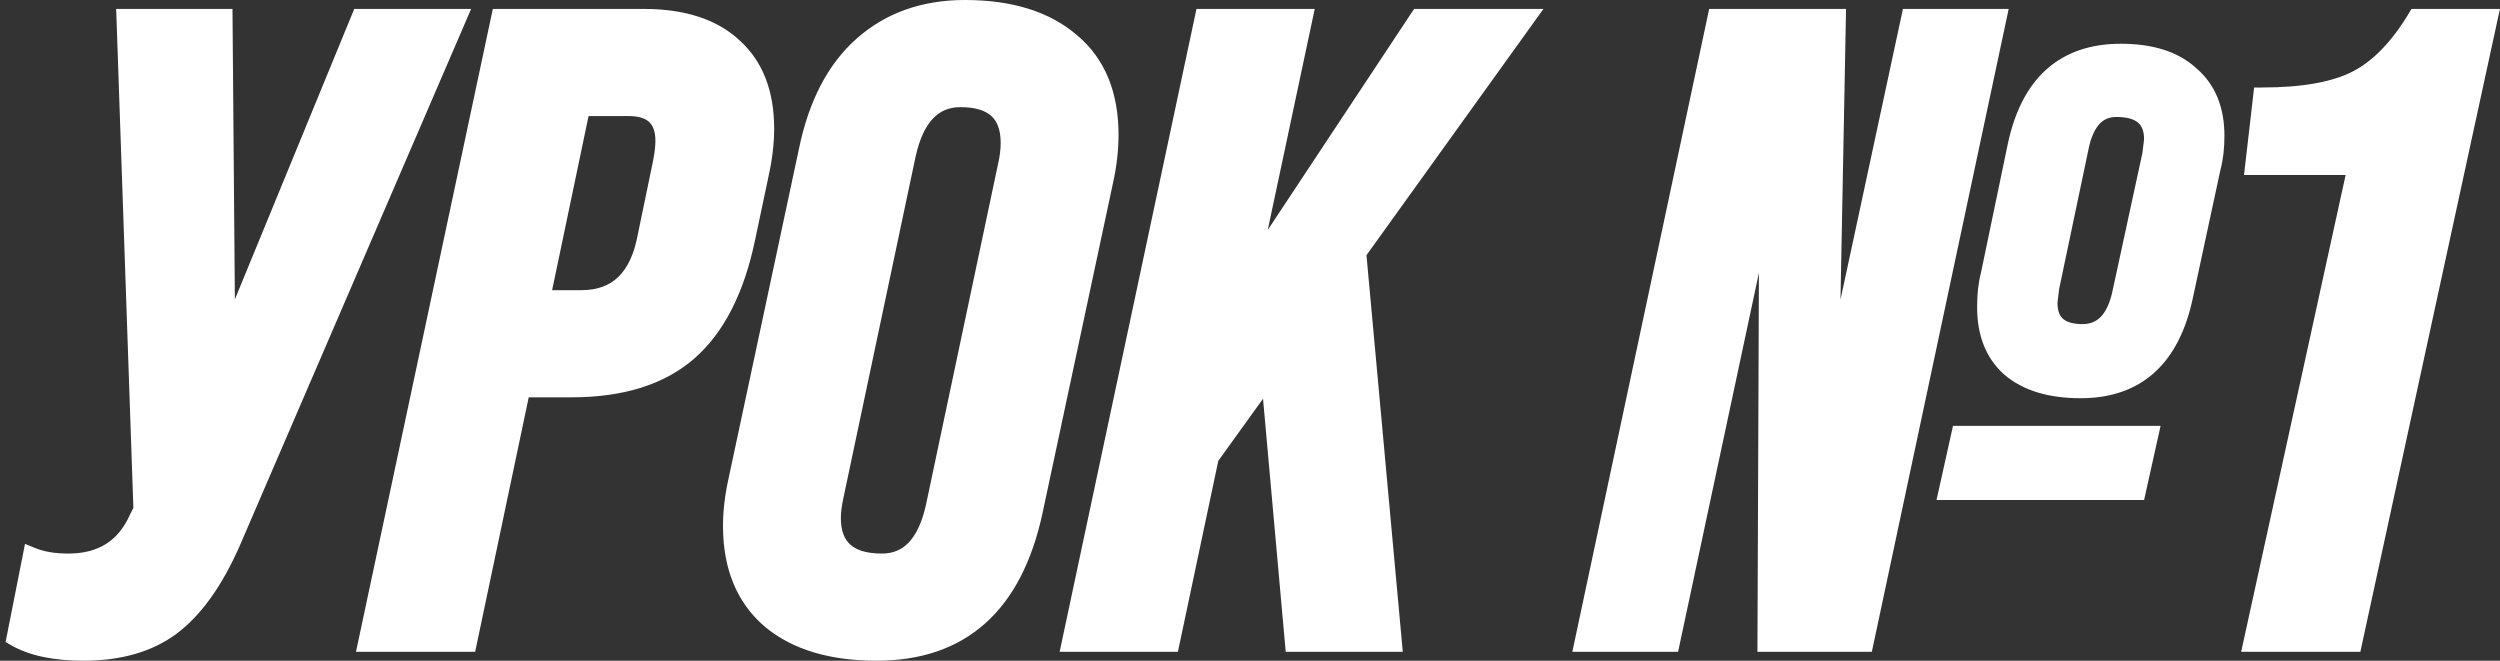
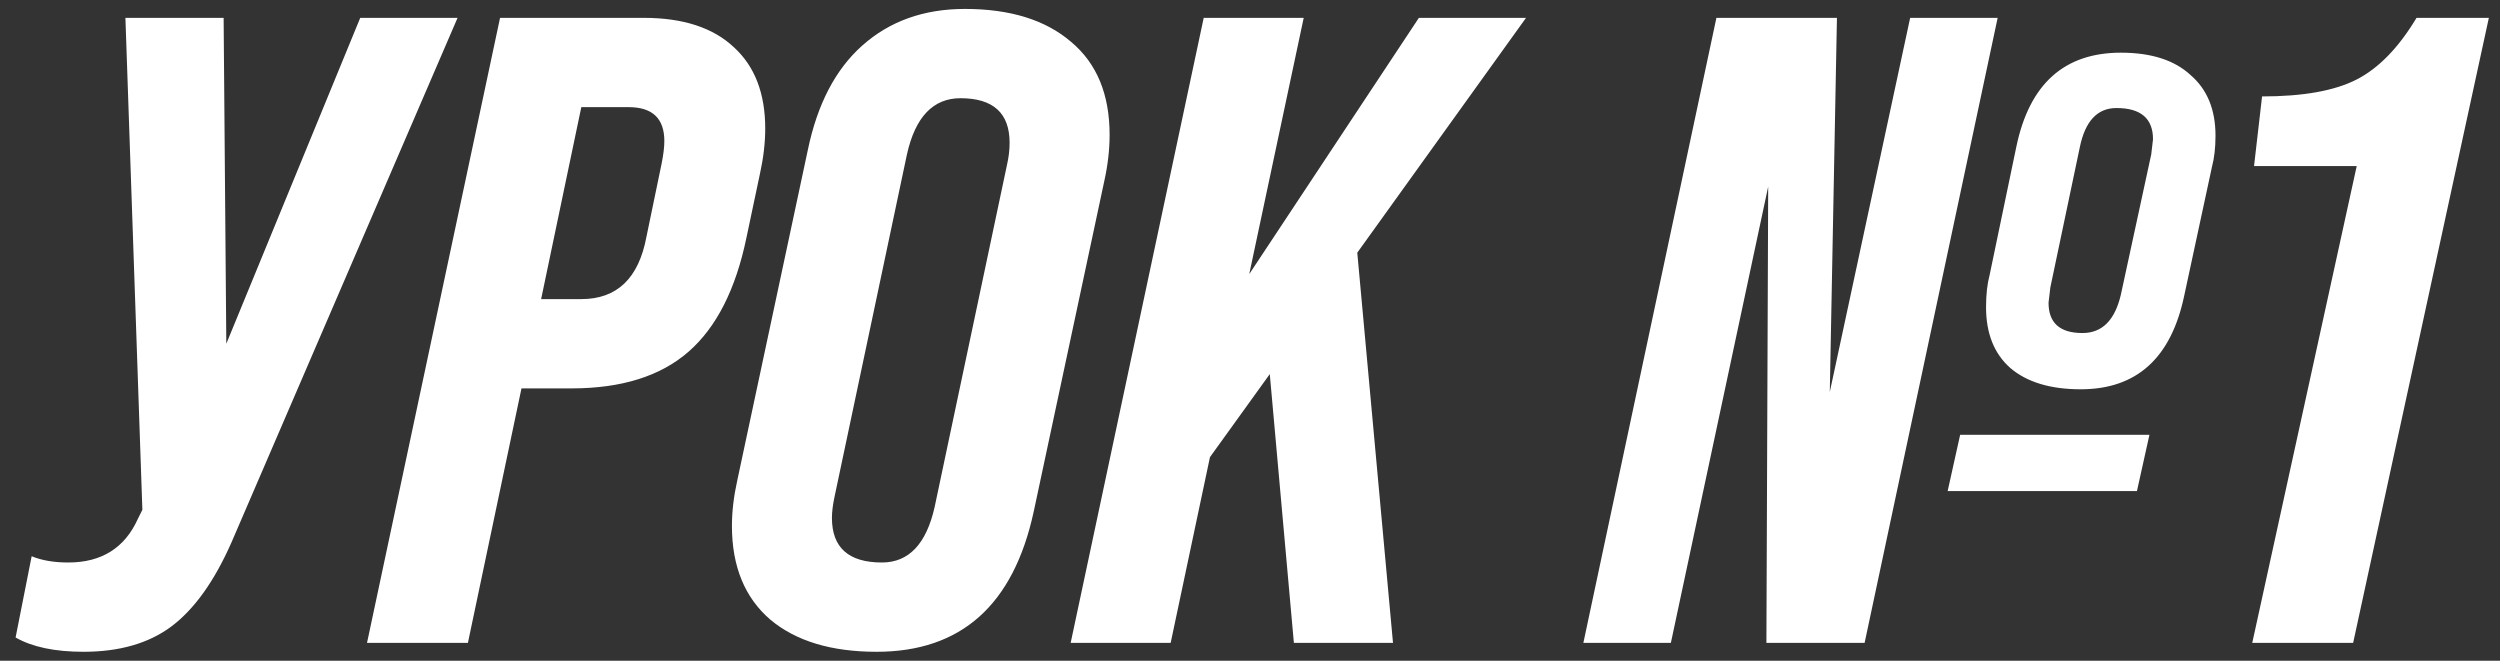
<svg xmlns="http://www.w3.org/2000/svg" width="280" height="74" viewBox="0 0 280 74" fill="none">
  <rect x="0" y="0" width="280" height="74" fill="#333333" stroke="none" />
  <path d="M25.346 38.5L40.346 2H51.246L25.946 60.7C24.013 65.1 21.746 68.267 19.146 70.2C16.613 72.067 13.346 73 9.346 73C6.146 73 3.613 72.467 1.746 71.4L3.546 62.3C4.679 62.767 6.046 63 7.646 63C11.379 63 13.979 61.367 15.446 58.1L15.946 57.1L14.046 2H25.046L25.346 38.5ZM52.406 72H41.106L56.006 2H72.106C76.506 2 79.873 3.1 82.206 5.3C84.54 7.433 85.706 10.467 85.706 14.4C85.706 16 85.506 17.7 85.106 19.5L83.606 26.6C82.406 32.4 80.24 36.667 77.106 39.4C73.973 42.133 69.606 43.5 64.006 43.5H58.406L52.406 72ZM65.106 12L60.606 33.5H65.106C69.106 33.5 71.54 31.167 72.406 26.5L74.106 18.3C74.306 17.3 74.406 16.467 74.406 15.8C74.406 13.267 73.073 12 70.406 12H65.106ZM98.176 73C93.109 73 89.142 71.8 86.276 69.4C83.409 66.933 81.976 63.433 81.976 58.9C81.976 57.3 82.176 55.6 82.576 53.8L90.476 16.8C91.542 11.667 93.576 7.767 96.576 5.1C99.642 2.367 103.476 1 108.076 1C113.142 1 117.109 2.233 119.976 4.7C122.842 7.1 124.276 10.567 124.276 15.1C124.276 16.767 124.076 18.5 123.676 20.3L115.776 57.3C113.509 67.767 107.642 73 98.176 73ZM98.776 63C101.776 63 103.742 60.933 104.676 56.8L112.776 18.5C112.976 17.633 113.076 16.8 113.076 16C113.076 12.667 111.242 11 107.576 11C104.509 11 102.509 13.1 101.576 17.3L93.476 55.6C93.276 56.533 93.176 57.333 93.176 58C93.176 61.333 95.042 63 98.776 63ZM158.915 2H170.915L152.015 28.3L156.015 72H144.915L142.215 41.9L135.515 51.2L131.115 72H119.915L134.815 2H146.015L139.915 30.7L158.915 2ZM187.137 72H177.337L192.237 2H205.737L204.937 43.9L213.937 2H223.737L208.837 72H197.837L198.037 20.9L187.137 72ZM233.037 43.6C229.637 43.6 227.003 42.8 225.137 41.2C223.337 39.6 222.437 37.333 222.437 34.4C222.437 33 222.57 31.8 222.837 30.8L225.837 16.4C227.303 9.4 231.203 5.9 237.537 5.9C240.937 5.9 243.537 6.733 245.337 8.4C247.203 10 248.137 12.267 248.137 15.2C248.137 16.533 248.003 17.7 247.737 18.7L244.637 33.1C243.17 40.1 239.303 43.6 233.037 43.6ZM233.237 37.3C235.437 37.3 236.87 35.867 237.537 33L240.937 17.3C241.07 16.233 241.137 15.667 241.137 15.6C241.137 13.267 239.77 12.1 237.037 12.1C234.903 12.1 233.537 13.567 232.937 16.5L229.637 32.2C229.503 33.267 229.437 33.833 229.437 33.9C229.437 36.167 230.703 37.3 233.237 37.3ZM239.337 55H218.137L219.537 48.7H240.737L239.337 55ZM263.552 72H252.252L263.952 18.6H252.452L253.352 10.8C257.952 10.8 261.486 10.167 263.952 8.9C266.419 7.633 268.652 5.333 270.652 2H278.752L263.552 72Z" fill="white" />
-   <path d="M25.346 38.5L24.346 38.508L26.271 38.88L25.346 38.5ZM40.346 2V1H39.676L39.421 1.62L40.346 2ZM51.246 2L52.164 2.396L52.766 1H51.246V2ZM25.946 60.7L26.862 61.102L26.864 61.096L25.946 60.7ZM19.146 70.2L19.739 71.005L19.743 71.002L19.146 70.2ZM1.746 71.4L0.765 71.206L0.626 71.911L1.25 72.268L1.746 71.4ZM3.546 62.3L3.927 61.375L2.801 60.912L2.565 62.106L3.546 62.3ZM15.446 58.1L14.552 57.653L14.542 57.671L14.534 57.69L15.446 58.1ZM15.946 57.1L16.84 57.547L16.954 57.32L16.945 57.066L15.946 57.1ZM14.046 2V1H13.011L13.047 2.034L14.046 2ZM25.046 2L26.046 1.992L26.038 1H25.046V2ZM26.271 38.88L41.271 2.38L39.421 1.62L24.421 38.12L26.271 38.88ZM40.346 3H51.246V1H40.346V3ZM50.328 1.604L25.028 60.304L26.864 61.096L52.164 2.396L50.328 1.604ZM25.031 60.298C23.136 64.61 20.959 67.606 18.549 69.397L19.743 71.002C22.533 68.927 24.89 65.59 26.862 61.102L25.031 60.298ZM18.553 69.395C16.233 71.104 13.191 72 9.346 72V74C13.501 74 16.992 73.029 19.739 71.005L18.553 69.395ZM9.346 72C6.241 72 3.902 71.48 2.242 70.532L1.25 72.268C3.324 73.453 6.051 74 9.346 74V72ZM2.727 71.594L4.527 62.494L2.565 62.106L0.765 71.206L2.727 71.594ZM3.165 63.225C4.45 63.754 5.953 64 7.646 64V62C6.139 62 4.909 61.78 3.927 61.375L3.165 63.225ZM7.646 64C9.66 64 11.437 63.558 12.928 62.622C14.421 61.684 15.558 60.292 16.358 58.51L14.534 57.69C13.868 59.174 12.971 60.233 11.864 60.928C10.755 61.625 9.365 62 7.646 62V64ZM16.34 58.547L16.84 57.547L15.052 56.653L14.552 57.653L16.34 58.547ZM16.945 57.066L15.046 1.966L13.047 2.034L14.947 57.135L16.945 57.066ZM14.046 3H25.046V1H14.046V3ZM24.046 2.008L24.346 38.508L26.346 38.492L26.046 1.992L24.046 2.008ZM52.406 72V73H53.218L53.385 72.206L52.406 72ZM41.106 72L40.128 71.792L39.871 73H41.106V72ZM56.006 2V1H55.197L55.028 1.792L56.006 2ZM82.206 5.3L81.52 6.028L81.526 6.033L81.531 6.038L82.206 5.3ZM85.106 19.5L84.13 19.283L84.128 19.293L85.106 19.5ZM83.606 26.6L82.628 26.393L82.627 26.397L83.606 26.6ZM77.106 39.4L77.764 40.154L77.764 40.154L77.106 39.4ZM58.406 43.5V42.5H57.595L57.428 43.294L58.406 43.5ZM65.106 12V11H64.294L64.127 11.795L65.106 12ZM60.606 33.5L59.627 33.295L59.375 34.5H60.606V33.5ZM72.406 26.5L71.427 26.297L71.425 26.307L71.423 26.317L72.406 26.5ZM74.106 18.3L75.085 18.503L75.087 18.496L74.106 18.3ZM52.406 71H41.106V73H52.406V71ZM42.084 72.208L56.984 2.208L55.028 1.792L40.128 71.792L42.084 72.208ZM56.006 3H72.106V1H56.006V3ZM72.106 3C76.347 3 79.432 4.059 81.52 6.028L82.892 4.572C80.314 2.141 76.665 1 72.106 1V3ZM81.531 6.038C83.609 7.937 84.706 10.674 84.706 14.4H86.706C86.706 10.259 85.47 6.929 82.881 4.562L81.531 6.038ZM84.706 14.4C84.706 15.917 84.517 17.544 84.13 19.283L86.082 19.717C86.496 17.856 86.706 16.083 86.706 14.4H84.706ZM84.128 19.293L82.628 26.393L84.585 26.807L86.085 19.707L84.128 19.293ZM82.627 26.397C81.453 32.072 79.361 36.106 76.449 38.646L77.764 40.154C81.118 37.227 83.359 32.728 84.585 26.803L82.627 26.397ZM76.449 38.646C73.553 41.173 69.449 42.5 64.006 42.5V44.5C69.763 44.5 74.393 43.094 77.764 40.154L76.449 38.646ZM64.006 42.5H58.406V44.5H64.006V42.5ZM57.428 43.294L51.428 71.794L53.385 72.206L59.385 43.706L57.428 43.294ZM64.127 11.795L59.627 33.295L61.585 33.705L66.085 12.205L64.127 11.795ZM60.606 34.5H65.106V32.5H60.606V34.5ZM65.106 34.5C67.313 34.5 69.186 33.85 70.623 32.472C72.041 31.112 72.933 29.14 73.389 26.683L71.423 26.317C71.013 28.526 70.254 30.055 69.239 31.028C68.243 31.984 66.9 32.5 65.106 32.5V34.5ZM73.385 26.703L75.085 18.503L73.127 18.097L71.427 26.297L73.385 26.703ZM75.087 18.496C75.294 17.462 75.406 16.557 75.406 15.8H73.406C73.406 16.376 73.319 17.138 73.126 18.104L75.087 18.496ZM75.406 15.8C75.406 14.366 75.026 13.11 74.095 12.225C73.173 11.349 71.881 11 70.406 11V13C71.598 13 72.306 13.284 72.718 13.675C73.12 14.057 73.406 14.701 73.406 15.8H75.406ZM70.406 11H65.106V13H70.406V11ZM86.276 69.4L85.624 70.158L85.634 70.167L86.276 69.4ZM82.576 53.8L83.552 54.017L83.554 54.009L82.576 53.8ZM90.476 16.8L91.454 17.009L91.455 17.003L90.476 16.8ZM96.576 5.1L97.24 5.847L97.241 5.847L96.576 5.1ZM119.976 4.7L119.323 5.458L119.334 5.467L119.976 4.7ZM123.676 20.3L122.7 20.083L122.698 20.091L123.676 20.3ZM115.776 57.3L116.753 57.512L116.754 57.509L115.776 57.3ZM104.676 56.8L105.651 57.02L105.654 57.007L104.676 56.8ZM112.776 18.5L111.801 18.275L111.799 18.284L111.797 18.293L112.776 18.5ZM101.576 17.3L100.6 17.083L100.597 17.093L101.576 17.3ZM93.476 55.6L94.454 55.809L94.454 55.807L93.476 55.6ZM98.176 72C93.26 72 89.549 70.837 86.918 68.633L85.634 70.167C88.736 72.763 92.958 74 98.176 74V72ZM86.928 68.642C84.326 66.403 82.976 63.206 82.976 58.9H80.976C80.976 63.661 82.492 67.463 85.624 70.158L86.928 68.642ZM82.976 58.9C82.976 57.383 83.165 55.756 83.552 54.017L81.6 53.583C81.186 55.444 80.976 57.217 80.976 58.9H82.976ZM83.554 54.009L91.454 17.009L89.498 16.591L81.598 53.591L83.554 54.009ZM91.455 17.003C92.491 12.016 94.444 8.333 97.24 5.847L95.911 4.353C92.708 7.2 90.594 11.317 89.497 16.596L91.455 17.003ZM97.241 5.847C100.102 3.296 103.69 2 108.076 2V-3.8147e-06C103.262 -3.8147e-06 99.183 1.437 95.91 4.353L97.241 5.847ZM108.076 2C112.985 2 116.692 3.194 119.324 5.458L120.628 3.942C117.526 1.273 113.3 -3.8147e-06 108.076 -3.8147e-06V2ZM119.334 5.467C121.925 7.636 123.276 10.793 123.276 15.1H125.276C125.276 10.34 123.759 6.564 120.618 3.933L119.334 5.467ZM123.276 15.1C123.276 16.686 123.085 18.347 122.7 20.083L124.652 20.517C125.066 18.653 125.276 16.847 125.276 15.1H123.276ZM122.698 20.091L114.798 57.091L116.754 57.509L124.654 20.509L122.698 20.091ZM114.798 57.088C113.694 62.188 111.737 65.896 109.01 68.329C106.296 70.75 102.716 72 98.176 72V74C103.102 74 107.189 72.633 110.341 69.821C113.481 67.021 115.591 62.878 116.753 57.512L114.798 57.088ZM98.776 64C100.534 64 102.042 63.382 103.225 62.139C104.379 60.926 105.163 59.183 105.651 57.02L103.7 56.58C103.255 58.55 102.589 59.907 101.776 60.761C100.992 61.584 100.018 62 98.776 62V64ZM105.654 57.007L113.754 18.707L111.797 18.293L103.697 56.593L105.654 57.007ZM113.75 18.725C113.965 17.793 114.076 16.884 114.076 16H112.076C112.076 16.716 111.986 17.474 111.801 18.275L113.75 18.725ZM114.076 16C114.076 14.153 113.564 12.592 112.373 11.51C111.201 10.445 109.541 10 107.576 10V12C109.277 12 110.367 12.389 111.028 12.99C111.671 13.575 112.076 14.513 112.076 16H114.076ZM107.576 10C105.786 10 104.252 10.625 103.052 11.885C101.88 13.116 101.088 14.886 100.6 17.083L102.552 17.517C102.997 15.514 103.672 14.134 104.5 13.265C105.299 12.425 106.299 12 107.576 12V10ZM100.597 17.093L92.497 55.393L94.454 55.807L102.554 17.507L100.597 17.093ZM92.498 55.391C92.289 56.366 92.176 57.24 92.176 58H94.176C94.176 57.427 94.263 56.701 94.454 55.809L92.498 55.391ZM92.176 58C92.176 59.852 92.7 61.415 93.91 62.496C95.098 63.557 96.781 64 98.776 64V62C97.037 62 95.92 61.609 95.242 61.004C94.585 60.418 94.176 59.481 94.176 58H92.176ZM158.915 2V1H158.378L158.081 1.448L158.915 2ZM170.915 2L171.727 2.584L172.865 1H170.915V2ZM152.015 28.3L151.203 27.716L150.985 28.02L151.019 28.391L152.015 28.3ZM156.015 72V73H157.111L157.011 71.909L156.015 72ZM144.915 72L143.919 72.089L144.001 73H144.915V72ZM142.215 41.9L143.211 41.811L142.971 39.139L141.403 41.316L142.215 41.9ZM135.515 51.2L134.703 50.615L134.58 50.787L134.536 50.993L135.515 51.2ZM131.115 72V73H131.925L132.093 72.207L131.115 72ZM119.915 72L118.937 71.792L118.68 73H119.915V72ZM134.815 2V1H134.005L133.837 1.792L134.815 2ZM146.015 2L146.993 2.208L147.25 1H146.015V2ZM139.915 30.7L138.937 30.492L140.749 31.252L139.915 30.7ZM158.915 3H170.915V1H158.915V3ZM170.103 1.416L151.203 27.716L152.827 28.884L171.727 2.584L170.103 1.416ZM151.019 28.391L155.019 72.091L157.011 71.909L153.011 28.209L151.019 28.391ZM156.015 71H144.915V73H156.015V71ZM145.911 71.911L143.211 41.811L141.219 41.989L143.919 72.089L145.911 71.911ZM141.403 41.316L134.703 50.615L136.326 51.785L143.026 42.484L141.403 41.316ZM134.536 50.993L130.136 71.793L132.093 72.207L136.493 51.407L134.536 50.993ZM131.115 71H119.915V73H131.115V71ZM120.893 72.208L135.793 2.208L133.837 1.792L118.937 71.792L120.893 72.208ZM134.815 3H146.015V1H134.815V3ZM145.037 1.792L138.937 30.492L140.893 30.908L146.993 2.208L145.037 1.792ZM140.749 31.252L159.749 2.552L158.081 1.448L139.081 30.148L140.749 31.252ZM187.137 72V73H187.946L188.115 72.209L187.137 72ZM177.337 72L176.359 71.792L176.101 73H177.337V72ZM192.237 2V1H191.427L191.259 1.792L192.237 2ZM205.737 2L206.737 2.019L206.756 1H205.737V2ZM204.937 43.9L203.937 43.881L205.914 44.11L204.937 43.9ZM213.937 2V1H213.129L212.959 1.79L213.937 2ZM223.737 2L224.715 2.208L224.972 1H223.737V2ZM208.837 72V73H209.646L209.815 72.208L208.837 72ZM197.837 72L196.837 71.996L196.833 73H197.837V72ZM198.037 20.9L199.037 20.904L197.059 20.691L198.037 20.9ZM225.137 41.2L224.472 41.947L224.479 41.953L224.486 41.959L225.137 41.2ZM222.837 30.8L223.803 31.058L223.81 31.031L223.816 31.004L222.837 30.8ZM225.837 16.4L224.858 16.195L224.858 16.196L225.837 16.4ZM245.337 8.4L244.657 9.134L244.671 9.147L244.686 9.159L245.337 8.4ZM247.737 18.7L246.77 18.442L246.764 18.466L246.759 18.489L247.737 18.7ZM244.637 33.1L243.659 32.889L243.658 32.895L244.637 33.1ZM237.537 33L238.511 33.227L238.512 33.219L238.514 33.212L237.537 33ZM240.937 17.3L241.914 17.512L241.923 17.468L241.929 17.424L240.937 17.3ZM232.937 16.5L233.915 16.706L233.916 16.7L232.937 16.5ZM229.637 32.2L228.658 31.994L228.65 32.035L228.644 32.076L229.637 32.2ZM239.337 55V56H240.139L240.313 55.217L239.337 55ZM218.137 55L217.161 54.783L216.89 56H218.137V55ZM219.537 48.7V47.7H218.735L218.561 48.483L219.537 48.7ZM240.737 48.7L241.713 48.917L241.983 47.7H240.737V48.7ZM187.137 71H177.337V73H187.137V71ZM178.315 72.208L193.215 2.208L191.259 1.792L176.359 71.792L178.315 72.208ZM192.237 3H205.737V1H192.237V3ZM204.737 1.981L203.937 43.881L205.937 43.919L206.737 2.019L204.737 1.981ZM205.914 44.11L214.914 2.21L212.959 1.79L203.959 43.69L205.914 44.11ZM213.937 3H223.737V1H213.937V3ZM222.759 1.792L207.859 71.792L209.815 72.208L224.715 2.208L222.759 1.792ZM208.837 71H197.837V73H208.837V71ZM198.837 72.004L199.037 20.904L197.037 20.896L196.837 71.996L198.837 72.004ZM197.059 20.691L186.159 71.791L188.115 72.209L199.015 21.109L197.059 20.691ZM233.037 42.6C229.784 42.6 227.414 41.835 225.788 40.441L224.486 41.959C226.593 43.765 229.489 44.6 233.037 44.6V42.6ZM225.801 40.453C224.26 39.083 223.437 37.115 223.437 34.4H221.437C221.437 37.551 222.413 40.117 224.472 41.947L225.801 40.453ZM223.437 34.4C223.437 33.059 223.565 31.95 223.803 31.058L221.87 30.542C221.575 31.65 221.437 32.941 221.437 34.4H223.437ZM223.816 31.004L226.816 16.604L224.858 16.196L221.858 30.596L223.816 31.004ZM226.815 16.605C227.521 13.239 228.787 10.834 230.53 9.269C232.26 7.717 234.563 6.9 237.537 6.9V4.9C234.178 4.9 231.364 5.833 229.194 7.781C227.037 9.716 225.619 12.561 224.858 16.195L226.815 16.605ZM237.537 6.9C240.783 6.9 243.103 7.695 244.657 9.134L246.016 7.666C243.97 5.772 241.091 4.9 237.537 4.9V6.9ZM244.686 9.159C246.288 10.532 247.137 12.497 247.137 15.2H249.137C249.137 12.037 248.119 9.468 245.988 7.641L244.686 9.159ZM247.137 15.2C247.137 16.47 247.009 17.547 246.77 18.442L248.703 18.958C248.997 17.854 249.137 16.597 249.137 15.2H247.137ZM246.759 18.489L243.659 32.889L245.614 33.31L248.714 18.91L246.759 18.489ZM243.658 32.895C242.952 36.263 241.694 38.669 239.966 40.234C238.252 41.785 235.975 42.6 233.037 42.6V44.6C236.365 44.6 239.155 43.665 241.308 41.716C243.446 39.781 244.855 36.937 245.615 33.305L243.658 32.895ZM233.237 38.3C234.577 38.3 235.748 37.853 236.669 36.932C237.564 36.036 238.153 34.764 238.511 33.227L236.563 32.773C236.254 34.102 235.792 34.98 235.255 35.518C234.742 36.03 234.096 36.3 233.237 36.3V38.3ZM238.514 33.212L241.914 17.512L239.959 17.088L236.559 32.788L238.514 33.212ZM241.929 17.424C241.996 16.89 242.046 16.479 242.08 16.192C242.097 16.049 242.11 15.934 242.119 15.848C242.124 15.795 242.137 15.682 242.137 15.6H240.137C240.137 15.551 240.141 15.534 240.13 15.639C240.122 15.712 240.11 15.818 240.094 15.958C240.061 16.238 240.011 16.643 239.944 17.176L241.929 17.424ZM242.137 15.6C242.137 14.234 241.729 13.041 240.761 12.214C239.823 11.414 238.522 11.1 237.037 11.1V13.1C238.285 13.1 239.034 13.37 239.462 13.736C239.861 14.076 240.137 14.633 240.137 15.6H242.137ZM237.037 11.1C235.713 11.1 234.566 11.568 233.68 12.518C232.824 13.437 232.277 14.736 231.957 16.3L233.916 16.7C234.197 15.331 234.633 14.43 235.143 13.882C235.624 13.366 236.228 13.1 237.037 13.1V11.1ZM231.958 16.294L228.658 31.994L230.615 32.406L233.915 16.706L231.958 16.294ZM228.644 32.076C228.578 32.61 228.527 33.021 228.494 33.308C228.477 33.451 228.464 33.566 228.455 33.652C228.449 33.705 228.437 33.818 228.437 33.9H230.437C230.437 33.949 230.433 33.966 230.444 33.861C230.451 33.788 230.463 33.682 230.48 33.542C230.513 33.262 230.562 32.857 230.629 32.324L228.644 32.076ZM228.437 33.9C228.437 35.218 228.81 36.381 229.72 37.195C230.609 37.99 231.842 38.3 233.237 38.3V36.3C232.098 36.3 231.432 36.043 231.054 35.705C230.697 35.386 230.437 34.849 230.437 33.9H228.437ZM239.337 54H218.137V56H239.337V54ZM219.113 55.217L220.513 48.917L218.561 48.483L217.161 54.783L219.113 55.217ZM219.537 49.7H240.737V47.7H219.537V49.7ZM239.761 48.483L238.361 54.783L240.313 55.217L241.713 48.917L239.761 48.483ZM263.552 72V73H264.359L264.53 72.212L263.552 72ZM252.252 72L251.276 71.786L251.01 73H252.252V72ZM263.952 18.6L264.929 18.814L265.195 17.6H263.952V18.6ZM252.452 18.6L251.459 18.485L251.33 19.6H252.452V18.6ZM253.352 10.8V9.8H252.461L252.359 10.685L253.352 10.8ZM263.952 8.9L264.409 9.79L263.952 8.9ZM270.652 2V1H270.086L269.795 1.486L270.652 2ZM278.752 2L279.73 2.212L279.993 1H278.752V2ZM263.552 71H252.252V73H263.552V71ZM253.229 72.214L264.929 18.814L262.976 18.386L251.276 71.786L253.229 72.214ZM263.952 17.6H252.452V19.6H263.952V17.6ZM253.446 18.715L254.346 10.915L252.359 10.685L251.459 18.485L253.446 18.715ZM253.352 11.8C258.019 11.8 261.737 11.162 264.409 9.79L263.496 8.01C261.234 9.172 257.886 9.8 253.352 9.8V11.8ZM264.409 9.79C267.096 8.41 269.451 5.946 271.51 2.514L269.795 1.486C267.854 4.72 265.742 6.857 263.496 8.01L264.409 9.79ZM270.652 3H278.752V1H270.652V3ZM277.775 1.788L262.575 71.788L264.53 72.212L279.73 2.212L277.775 1.788Z" fill="white" />
</svg>